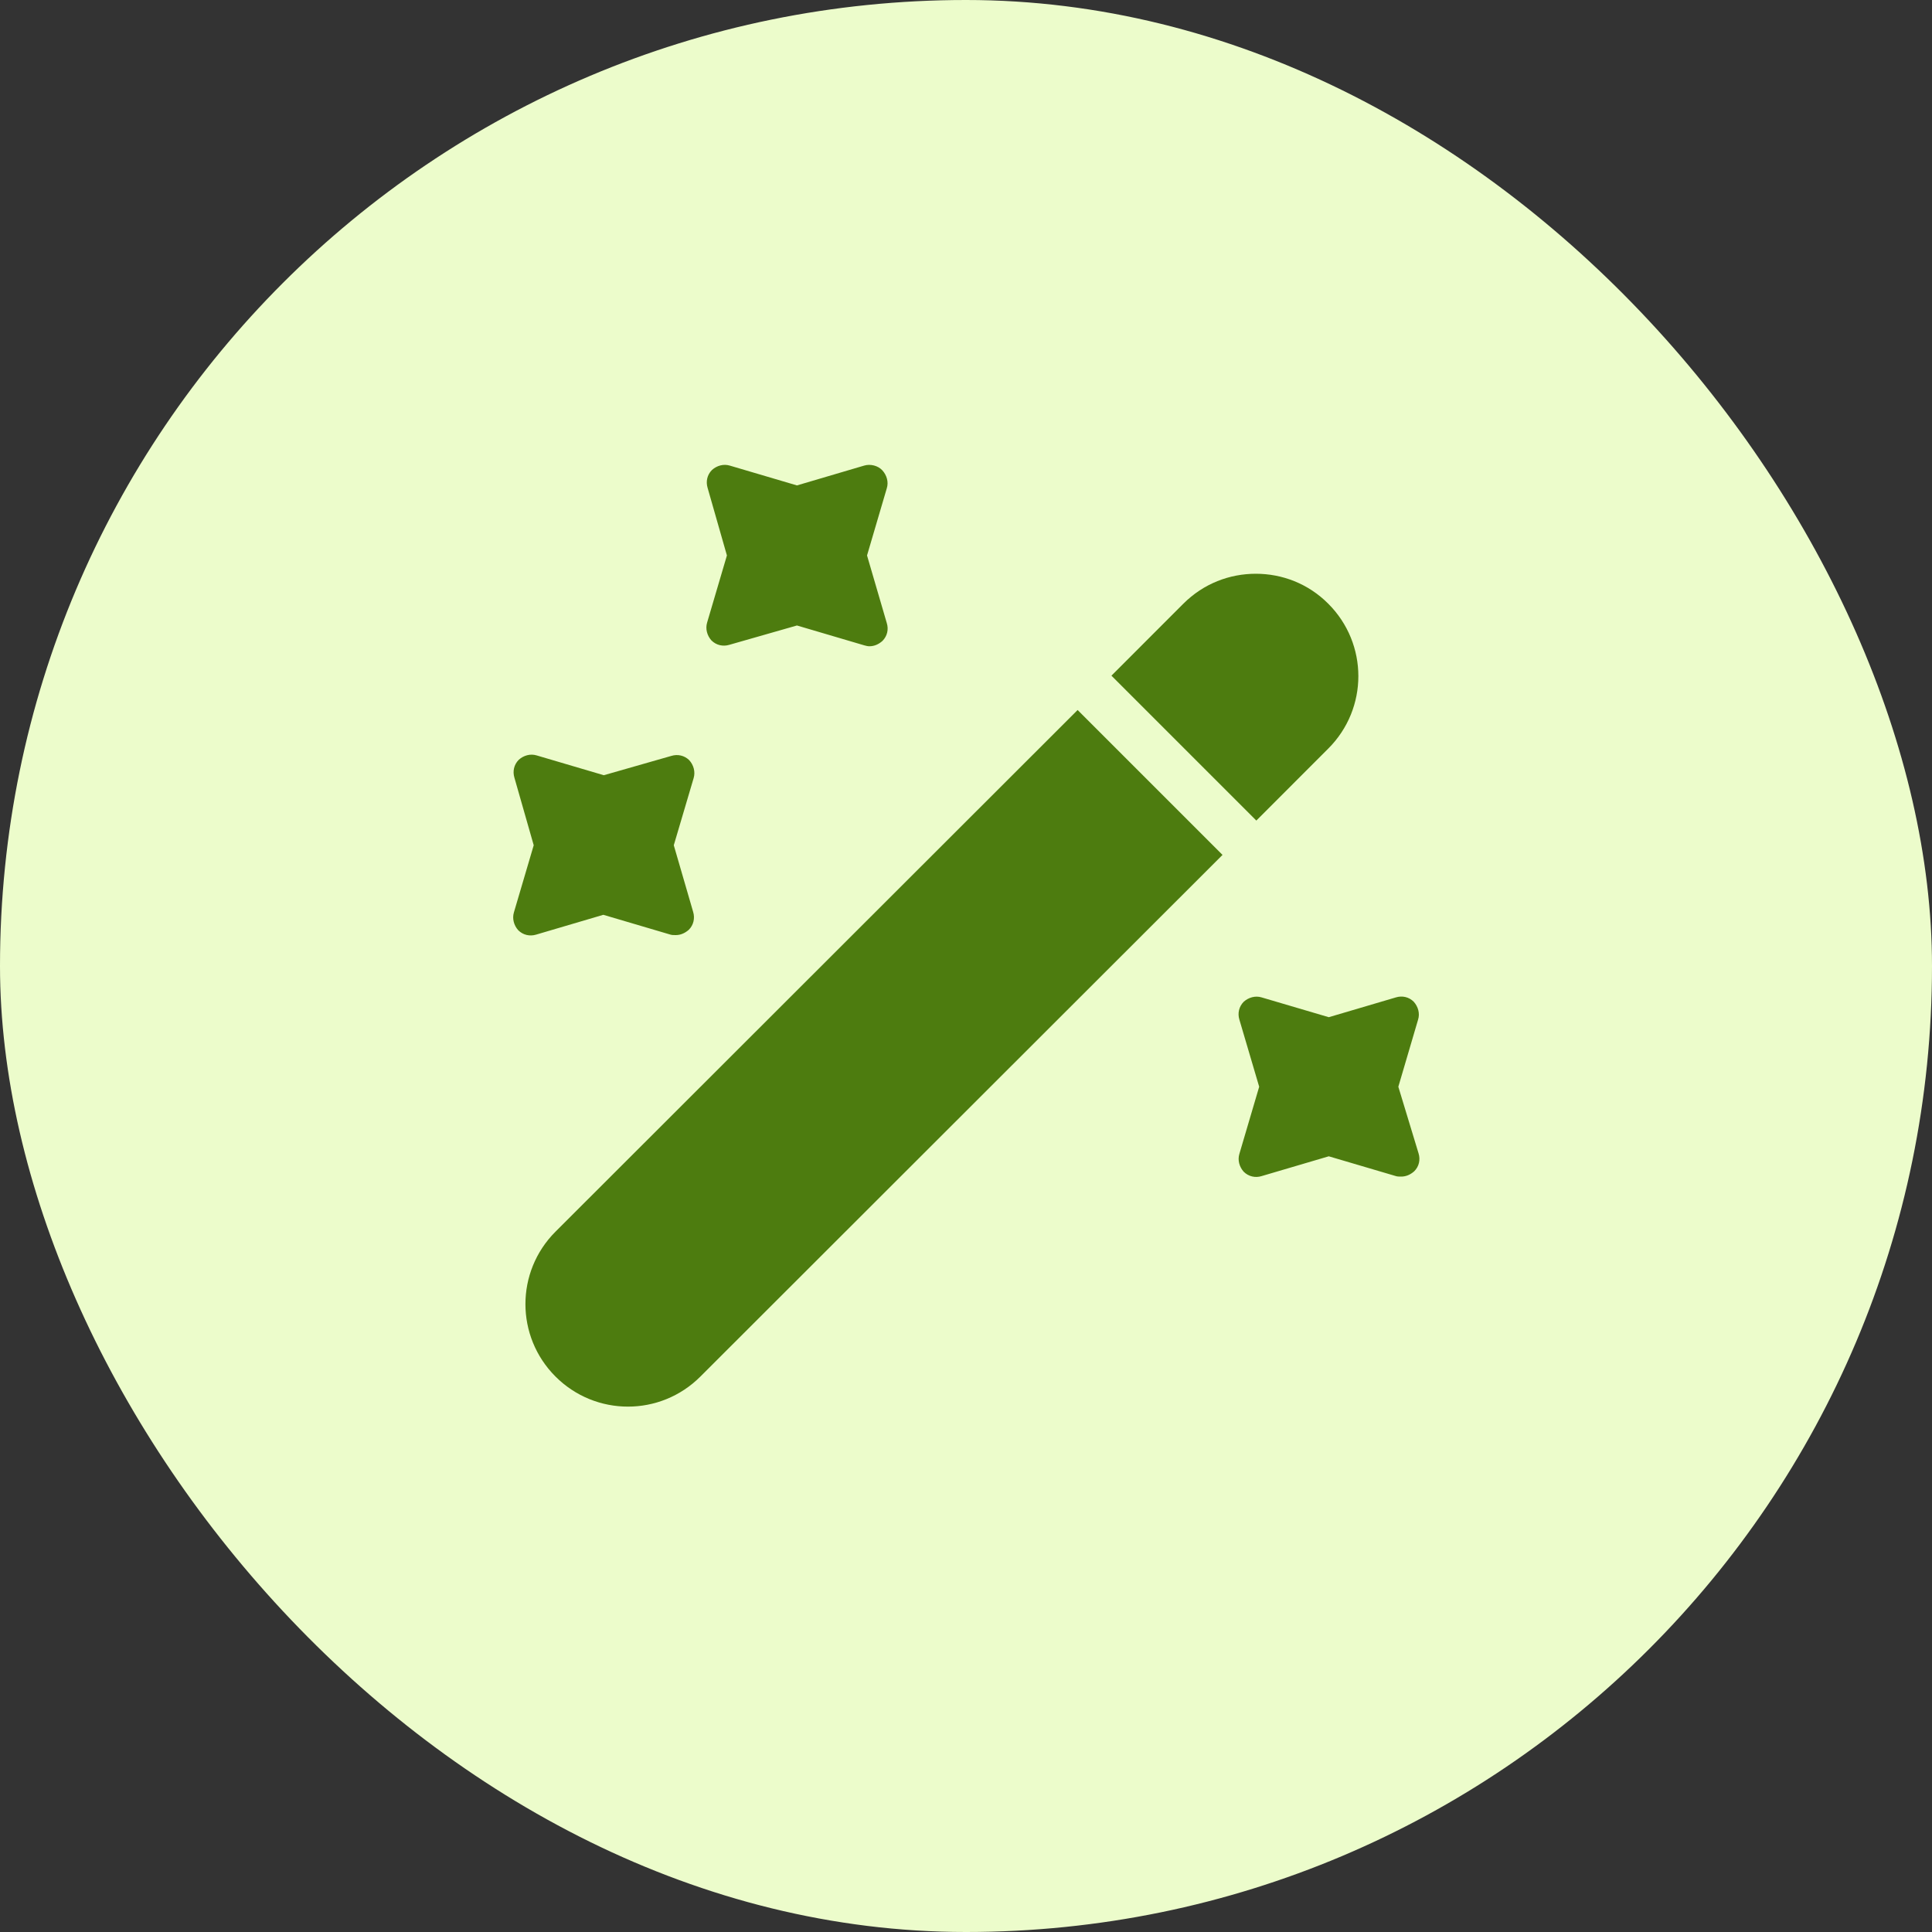
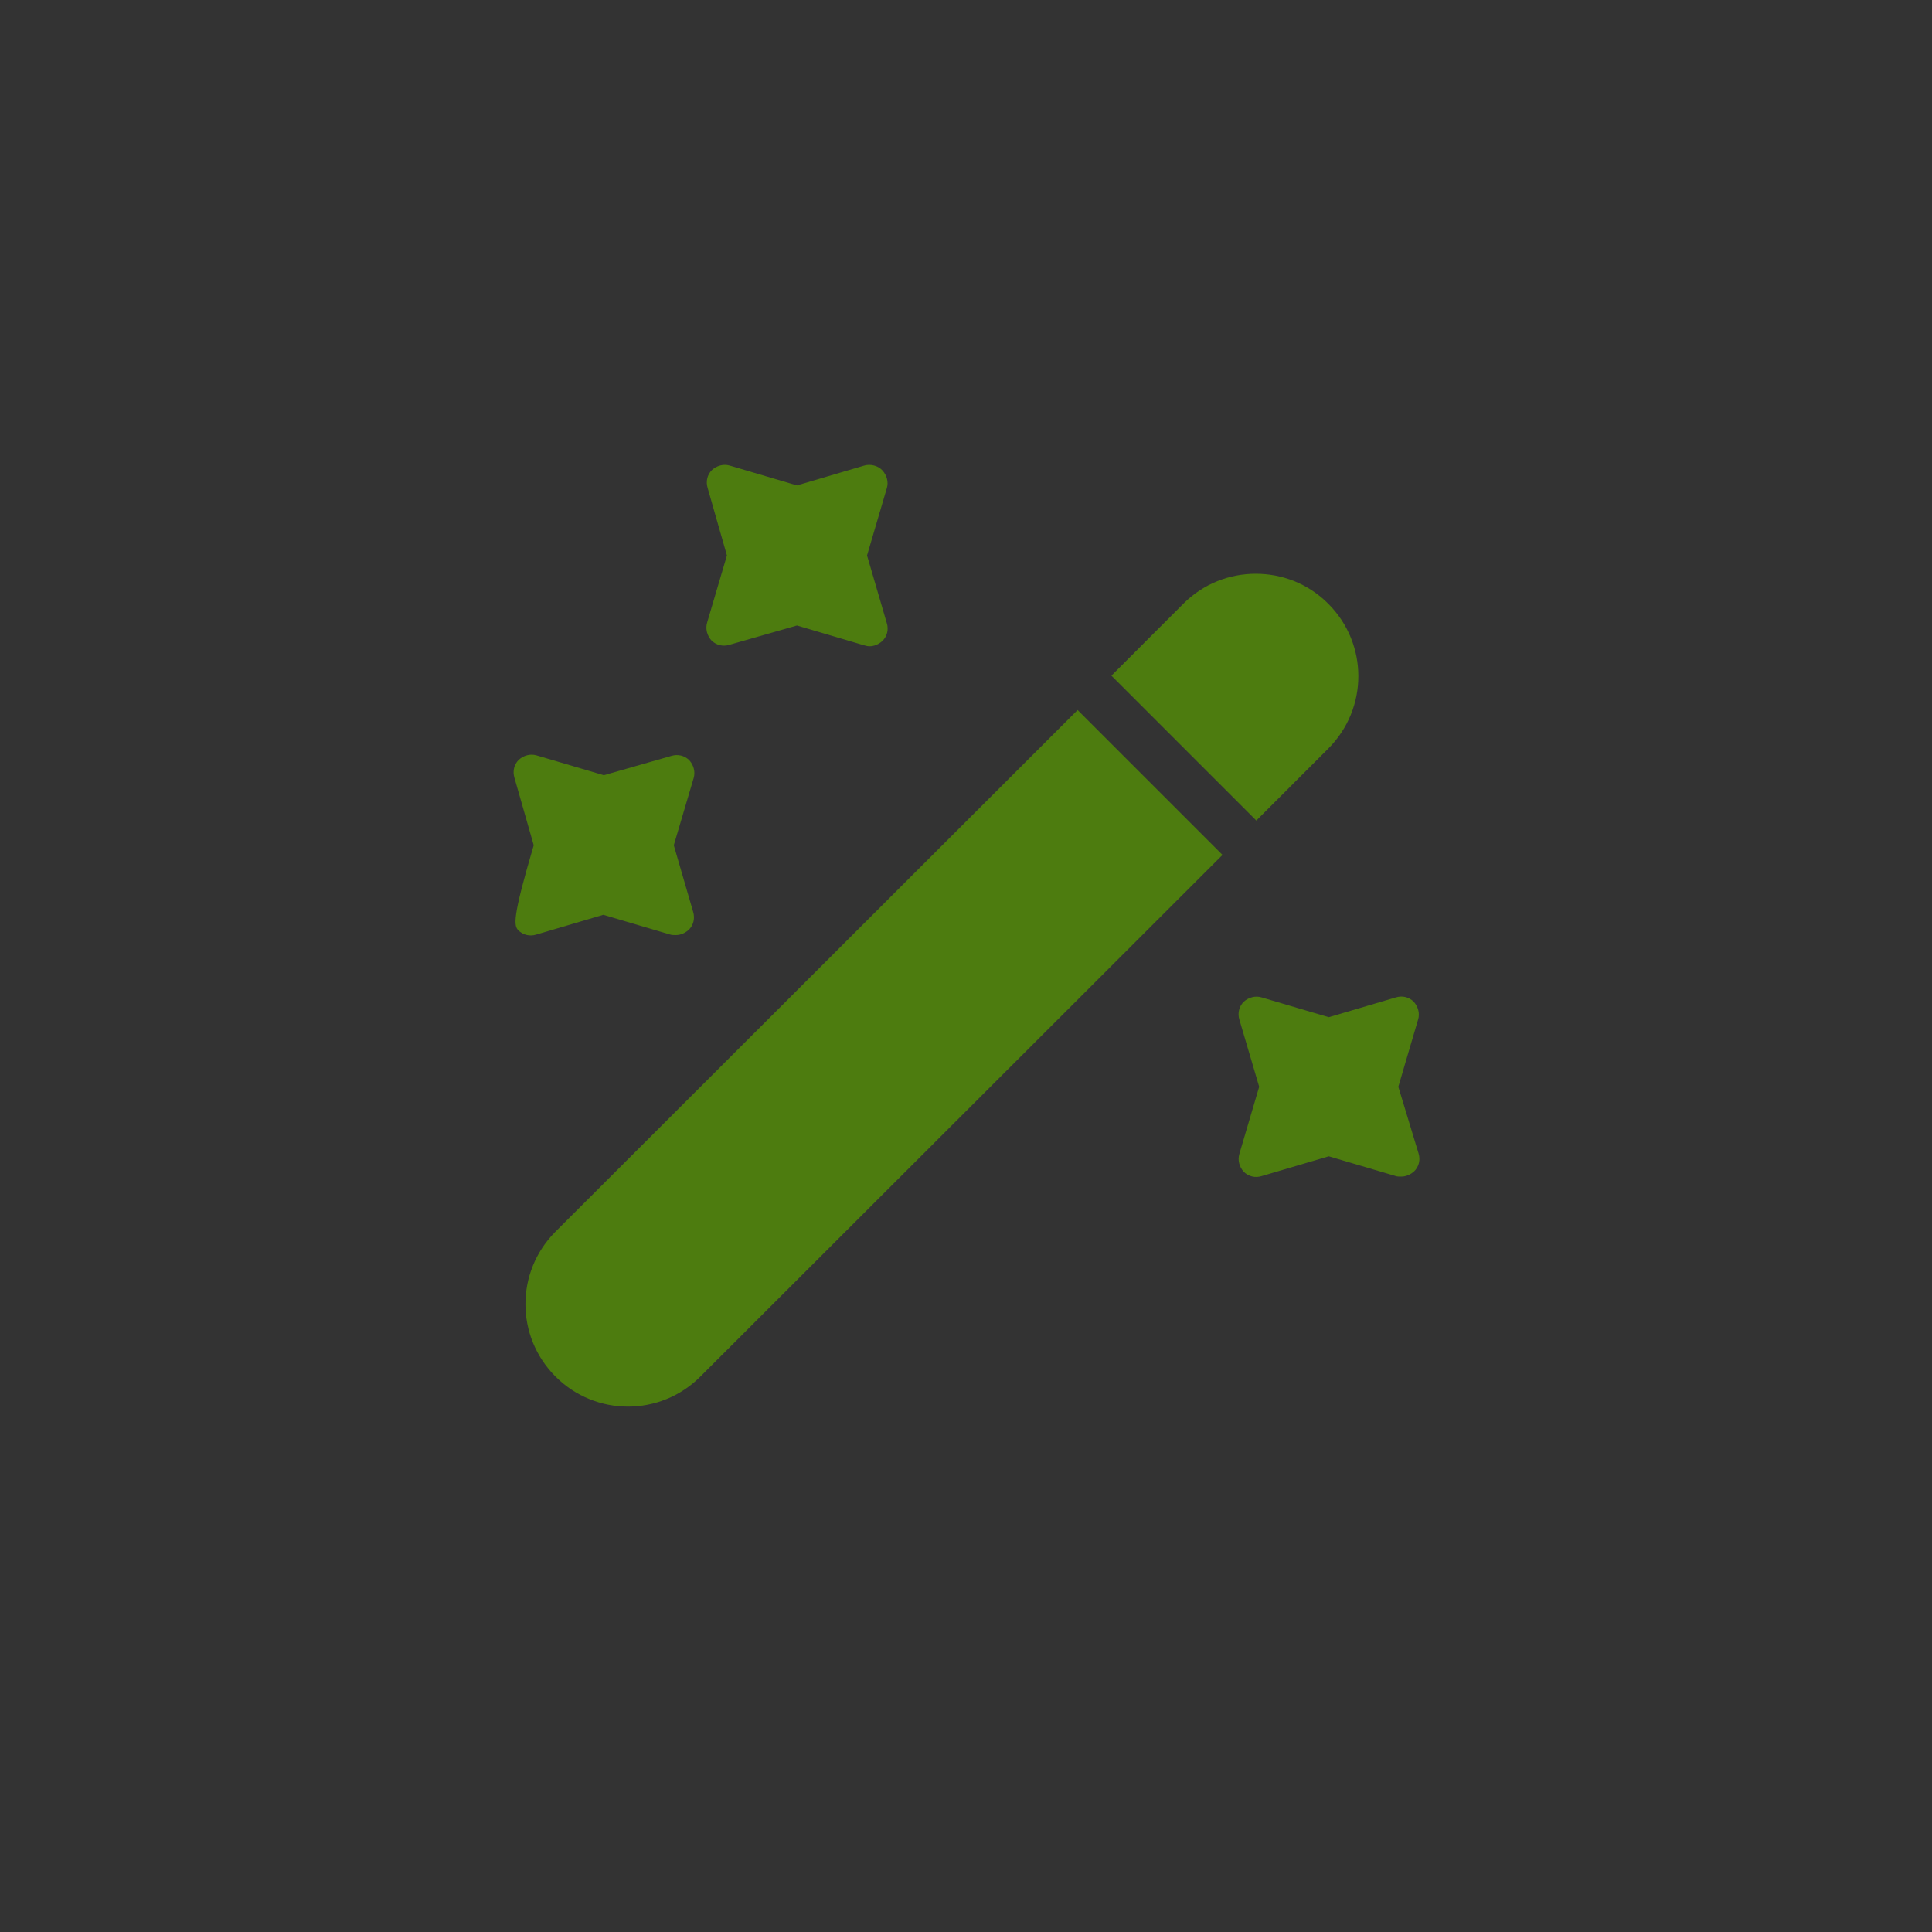
<svg xmlns="http://www.w3.org/2000/svg" width="40" height="40" viewBox="0 0 40 40" fill="none">
  <rect x="0" y="0" width="40" height="40" fill="#333333" stroke="none" />
-   <rect width="40" height="40" rx="20" fill="#ECFCCB" />
-   <path d="M27.5 15.499L26.011 16.989L23.011 13.989L24.5 12.499C24.921 12.079 25.46 11.879 26 11.879C26.541 11.879 27.081 12.079 27.5 12.499C28.331 13.329 28.331 14.669 27.5 15.499ZM25.311 17.7L14.501 28.5C13.671 29.33 12.331 29.33 11.501 28.5C10.671 27.67 10.671 26.33 11.501 25.5L22.311 14.7L25.311 17.7ZM17.951 11.5L18.36 10.11C18.401 9.98 18.36 9.84 18.27 9.74C18.18 9.64 18.02 9.6 17.89 9.64L16.5 10.05L15.111 9.64C14.98 9.6 14.841 9.64 14.741 9.73C14.64 9.83 14.611 9.97 14.65 10.1L15.05 11.5L14.64 12.89C14.601 13.02 14.64 13.16 14.73 13.26C14.831 13.36 14.97 13.39 15.101 13.35L16.5 12.95L17.89 13.36C17.93 13.37 17.96 13.38 18 13.38C18.101 13.38 18.191 13.34 18.27 13.27C18.37 13.17 18.401 13.03 18.36 12.9L17.951 11.5ZM13.95 17.5L14.361 16.11C14.4 15.98 14.361 15.84 14.271 15.74C14.171 15.64 14.03 15.61 13.9 15.65L12.501 16.05L11.111 15.64C10.98 15.6 10.841 15.64 10.741 15.73C10.64 15.83 10.611 15.97 10.65 16.1L11.05 17.5L10.64 18.89C10.601 19.02 10.64 19.16 10.73 19.26C10.831 19.36 10.97 19.39 11.101 19.35L12.491 18.94L13.88 19.35C13.911 19.36 13.95 19.36 13.991 19.36C14.091 19.36 14.181 19.32 14.261 19.25C14.361 19.15 14.39 19.01 14.351 18.88L13.95 17.5ZM28.951 22.5L29.36 21.11C29.401 20.98 29.36 20.84 29.27 20.74C29.171 20.64 29.03 20.61 28.901 20.65L27.511 21.06L26.12 20.65C25.991 20.61 25.851 20.65 25.75 20.74C25.651 20.84 25.62 20.98 25.66 21.11L26.07 22.5L25.66 23.89C25.62 24.02 25.66 24.16 25.75 24.26C25.851 24.36 25.991 24.39 26.12 24.35L27.511 23.94L28.901 24.35C28.93 24.36 28.971 24.36 29.011 24.36C29.11 24.36 29.201 24.32 29.28 24.25C29.381 24.15 29.41 24.01 29.37 23.88L28.951 22.5Z" fill="#4D7C0F" />
+   <path d="M27.5 15.499L26.011 16.989L23.011 13.989L24.5 12.499C24.921 12.079 25.46 11.879 26 11.879C26.541 11.879 27.081 12.079 27.5 12.499C28.331 13.329 28.331 14.669 27.5 15.499ZM25.311 17.7L14.501 28.5C13.671 29.33 12.331 29.33 11.501 28.5C10.671 27.67 10.671 26.33 11.501 25.5L22.311 14.7L25.311 17.7ZM17.951 11.5L18.36 10.11C18.401 9.98 18.36 9.84 18.27 9.74C18.18 9.64 18.02 9.6 17.89 9.64L16.5 10.05L15.111 9.64C14.98 9.6 14.841 9.64 14.741 9.73C14.64 9.83 14.611 9.97 14.65 10.1L15.05 11.5L14.64 12.89C14.601 13.02 14.64 13.16 14.73 13.26C14.831 13.36 14.97 13.39 15.101 13.35L16.5 12.95L17.89 13.36C17.93 13.37 17.96 13.38 18 13.38C18.101 13.38 18.191 13.34 18.27 13.27C18.37 13.17 18.401 13.03 18.36 12.9L17.951 11.5ZM13.95 17.5L14.361 16.11C14.4 15.98 14.361 15.84 14.271 15.74C14.171 15.64 14.03 15.61 13.9 15.65L12.501 16.05L11.111 15.64C10.98 15.6 10.841 15.64 10.741 15.73C10.64 15.83 10.611 15.97 10.65 16.1L11.05 17.5C10.601 19.02 10.64 19.16 10.73 19.26C10.831 19.36 10.97 19.39 11.101 19.35L12.491 18.94L13.88 19.35C13.911 19.36 13.95 19.36 13.991 19.36C14.091 19.36 14.181 19.32 14.261 19.25C14.361 19.15 14.39 19.01 14.351 18.88L13.95 17.5ZM28.951 22.5L29.36 21.11C29.401 20.98 29.36 20.84 29.27 20.74C29.171 20.64 29.03 20.61 28.901 20.65L27.511 21.06L26.12 20.65C25.991 20.61 25.851 20.65 25.75 20.74C25.651 20.84 25.62 20.98 25.66 21.11L26.07 22.5L25.66 23.89C25.62 24.02 25.66 24.16 25.75 24.26C25.851 24.36 25.991 24.39 26.12 24.35L27.511 23.94L28.901 24.35C28.93 24.36 28.971 24.36 29.011 24.36C29.11 24.36 29.201 24.32 29.28 24.25C29.381 24.15 29.41 24.01 29.37 23.88L28.951 22.5Z" fill="#4D7C0F" />
</svg>